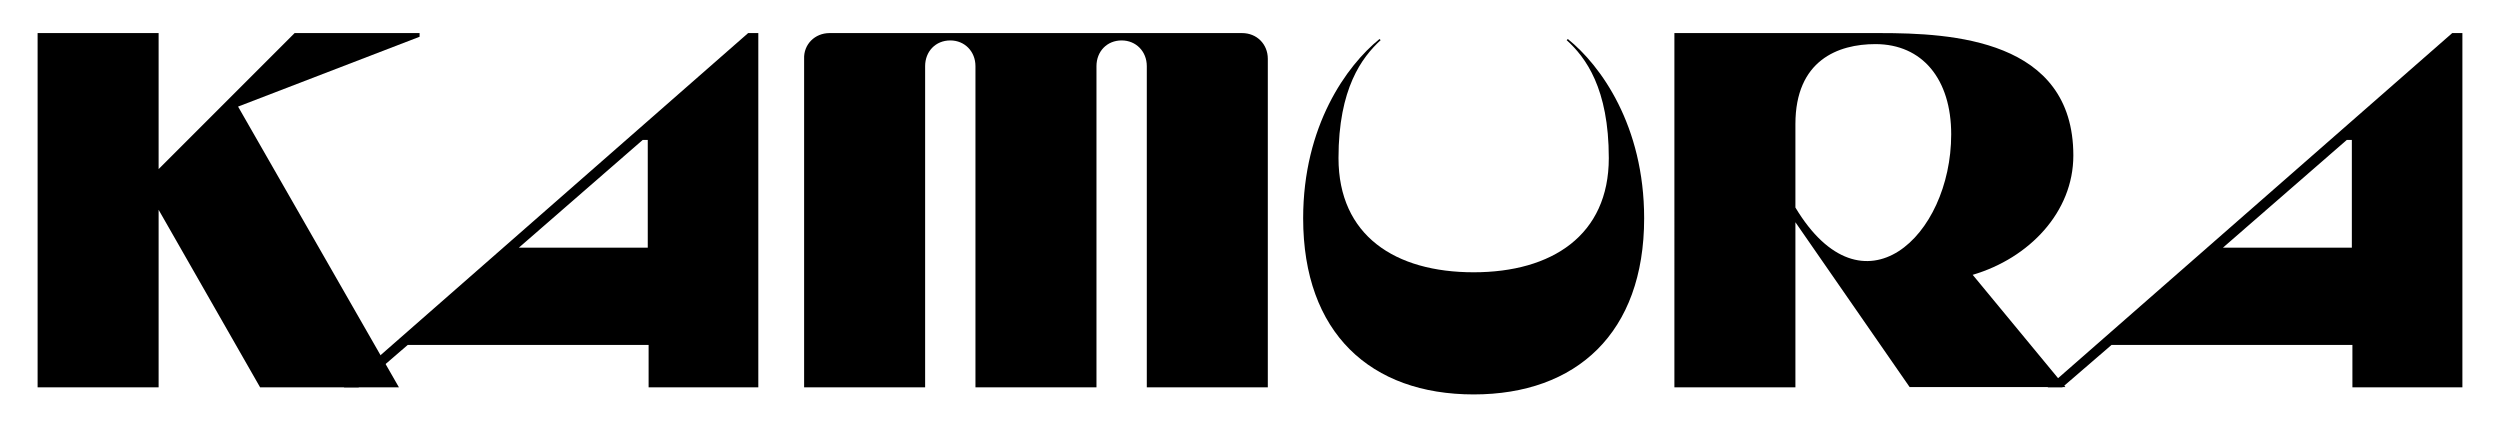
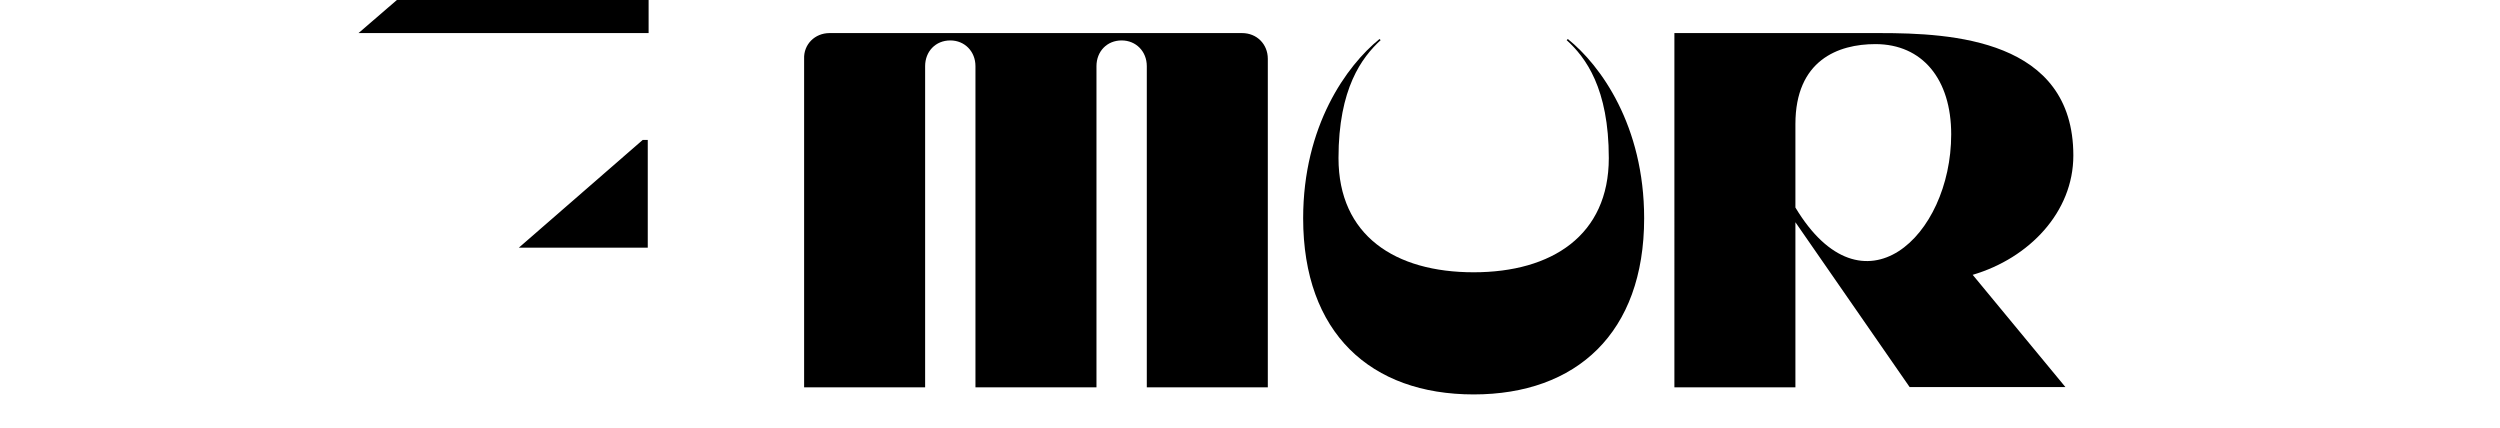
<svg xmlns="http://www.w3.org/2000/svg" version="1.1" id="Calque_1" x="0px" y="0px" viewBox="0 0 884.2 151.2" style="enable-background:new 0 0 884.2 151.2;" xml:space="preserve">
  <g>
-     <path d="M56.1,74.2V137H13.3V11.7h42.8v48.1l48.1-48.1h44.2V13L84.2,37.7l56.9,99.3H92L56.1,74.2z" />
-     <path d="M264.6,11.7h3.6V137h-38.8v-15h-85.2l-17.4,15h-5.2L264.6,11.7z M229.1,87.6V49.5h-1.8l-43.8,38.1H229.1z" />
+     <path d="M264.6,11.7h3.6h-38.8v-15h-85.2l-17.4,15h-5.2L264.6,11.7z M229.1,87.6V49.5h-1.8l-43.8,38.1H229.1z" />
    <path d="M293.4,11.7h145.9c5.2,0,9.1,3.9,9.1,9.1V137h-42.8V23.4c0-5.2-3.8-9.1-8.9-9.1c-5.2,0-8.9,3.9-8.9,9.1V137h-42.8V23.4   c0-5.2-3.8-9.1-8.9-9.1c-5.2,0-8.9,3.9-8.9,9.1V137h-42.8V20.8C284.2,15.7,288.2,11.7,293.4,11.7z" />
    <path d="M460.9,77.2c0-32.7,15.4-54,27-63.4l0.4,0.4c-6.6,6.1-14.9,17-14.9,41.7c0,27.4,20,40.4,47.8,40.4   c27.7,0,47.8-13.1,47.8-40.4c0-24.7-8.2-35.6-14.9-41.7l0.4-0.4c11.6,9.3,27,30.6,27,63.4c0,40.6-24,62.3-60.3,62.3   C484.8,139.5,460.9,117.8,460.9,77.2z" />
    <path d="M635,78.6V137h-42.8V11.7h72.7c25.2,0,68.4,2.1,68.4,43.3c0,20-15.6,36.3-35.6,42.2l32.8,39.7h-55.1L635,78.6z M690.1,47.5   c0-19.5-10.2-31.9-26.8-31.9c-13.2,0-28.3,5.7-28.3,28.3v29.5C658.8,113,690.1,83.7,690.1,47.5z" />
-     <path d="M867.3,11.7h3.6V137H832v-15h-85.2l-17.4,15h-5.2L867.3,11.7z M831.8,87.6V49.5H830l-43.8,38.1H831.8z" />
  </g>
</svg>